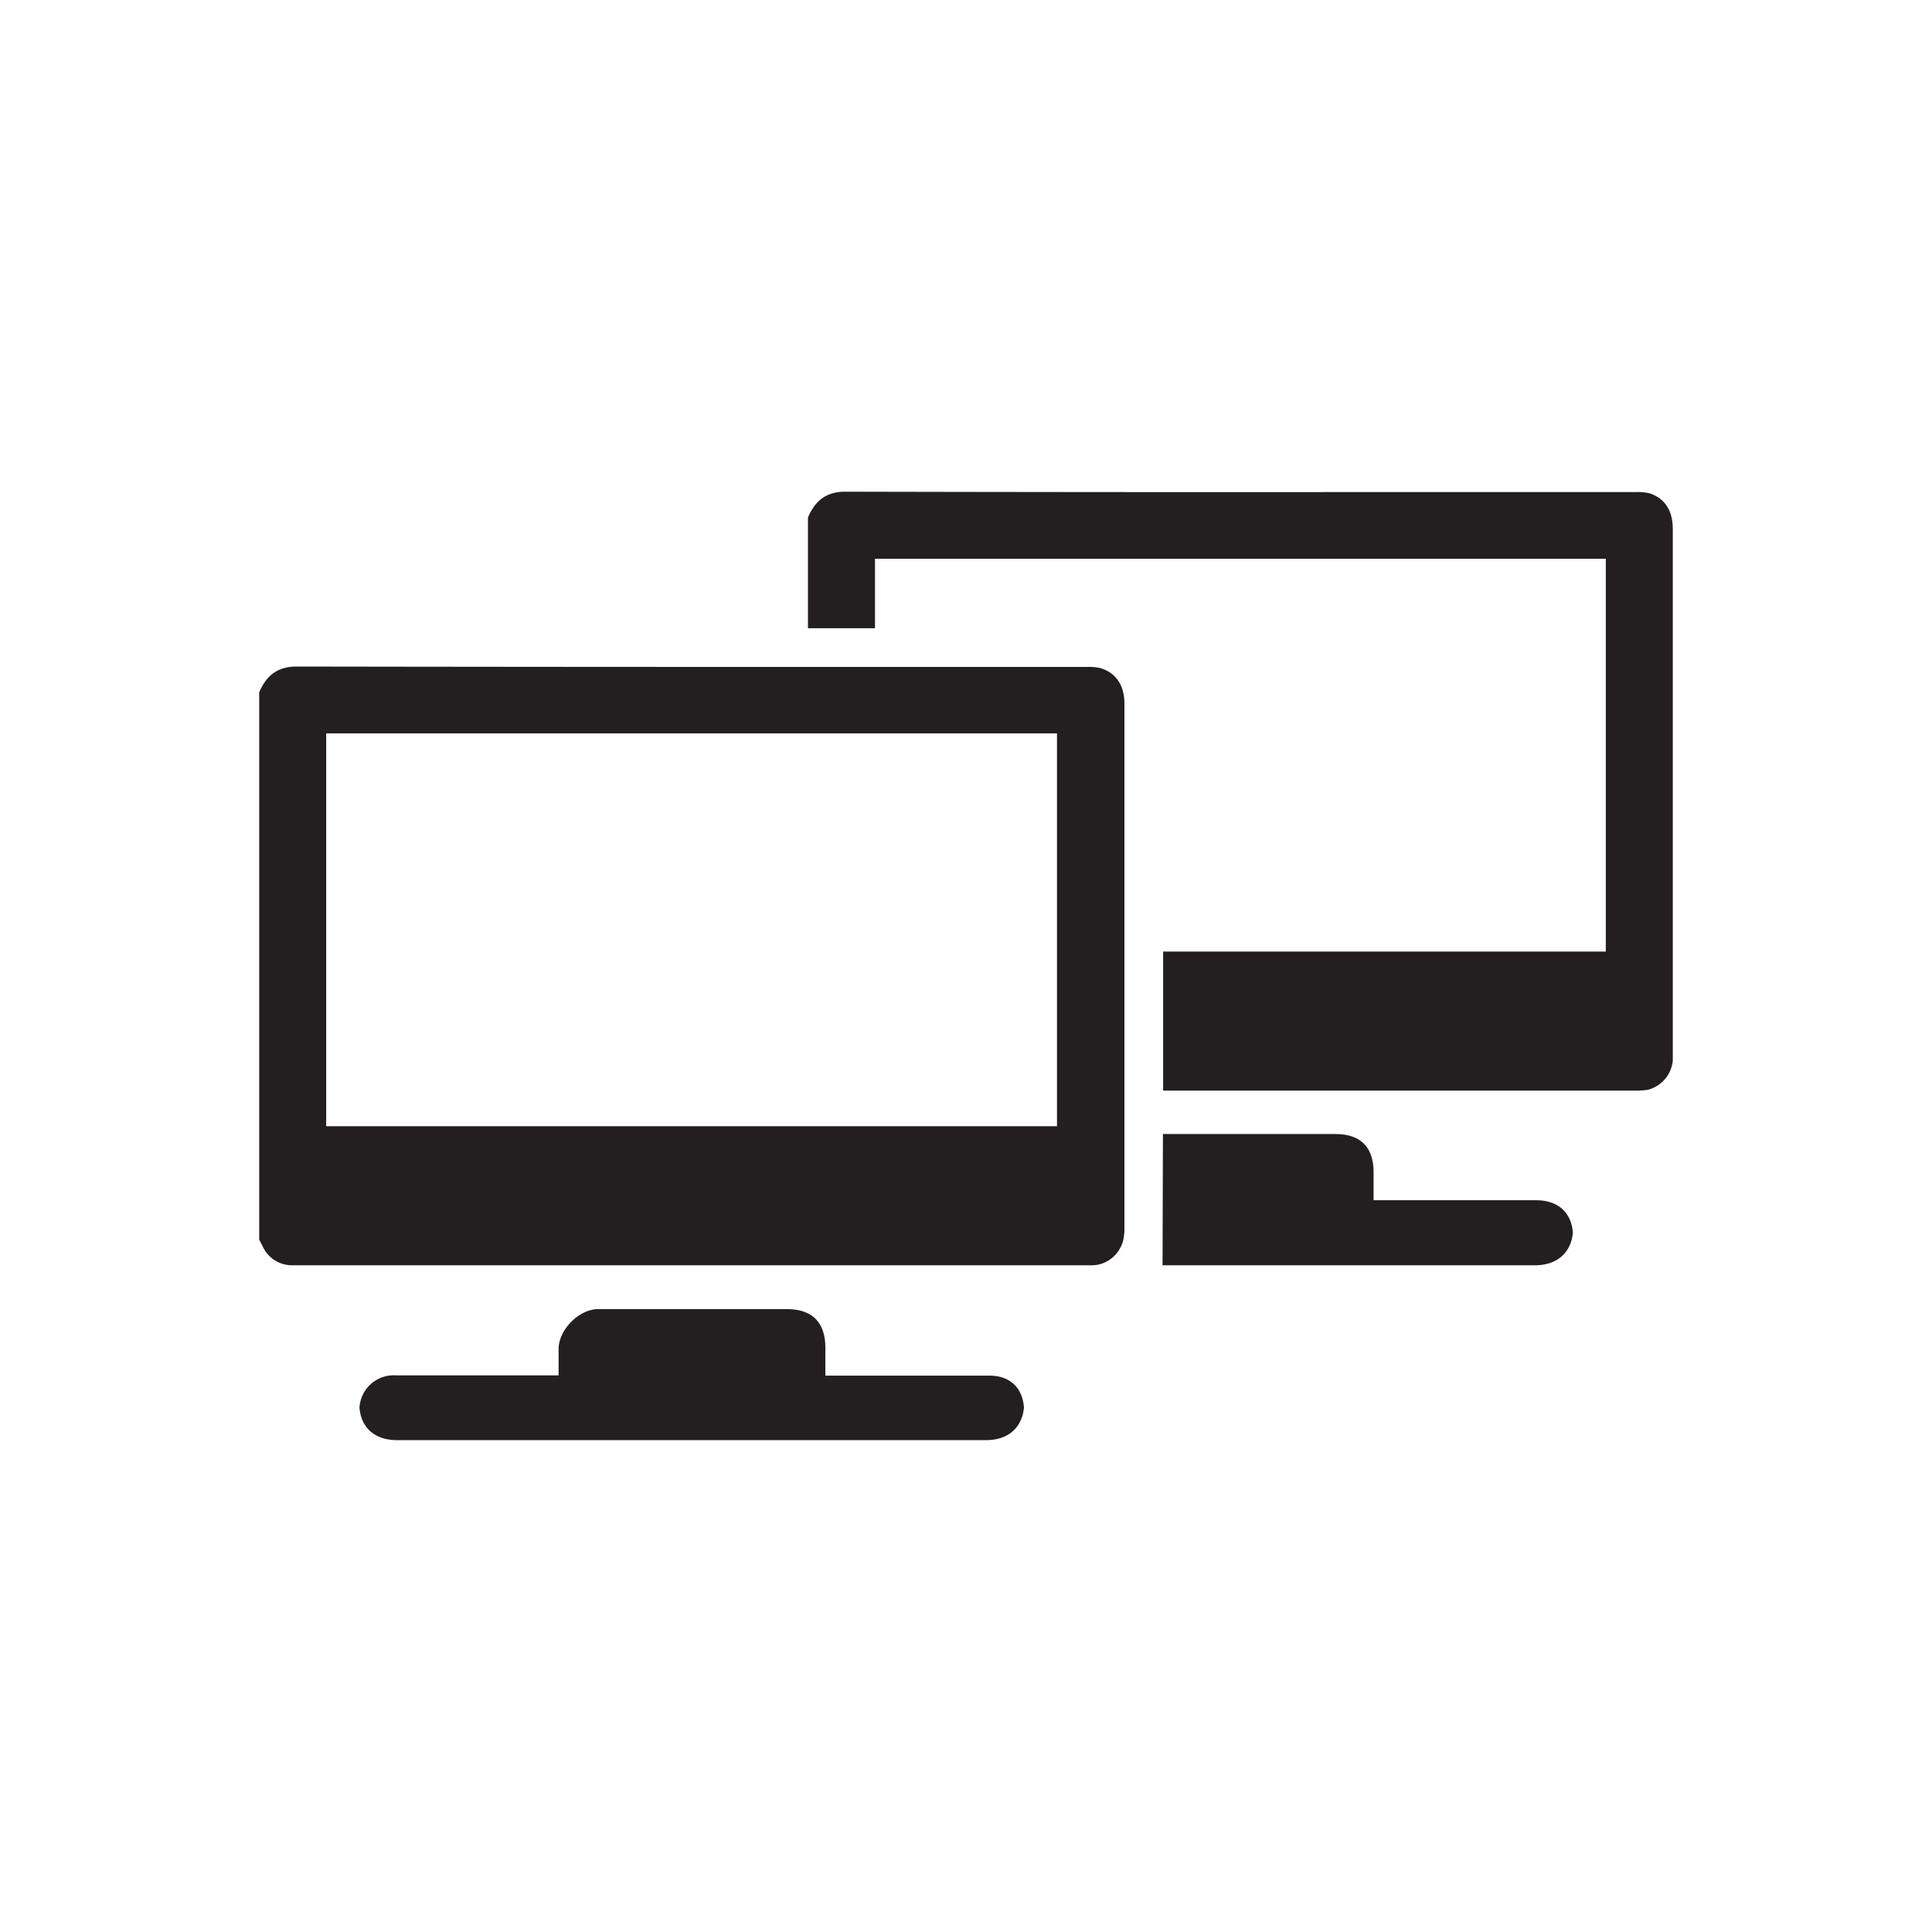
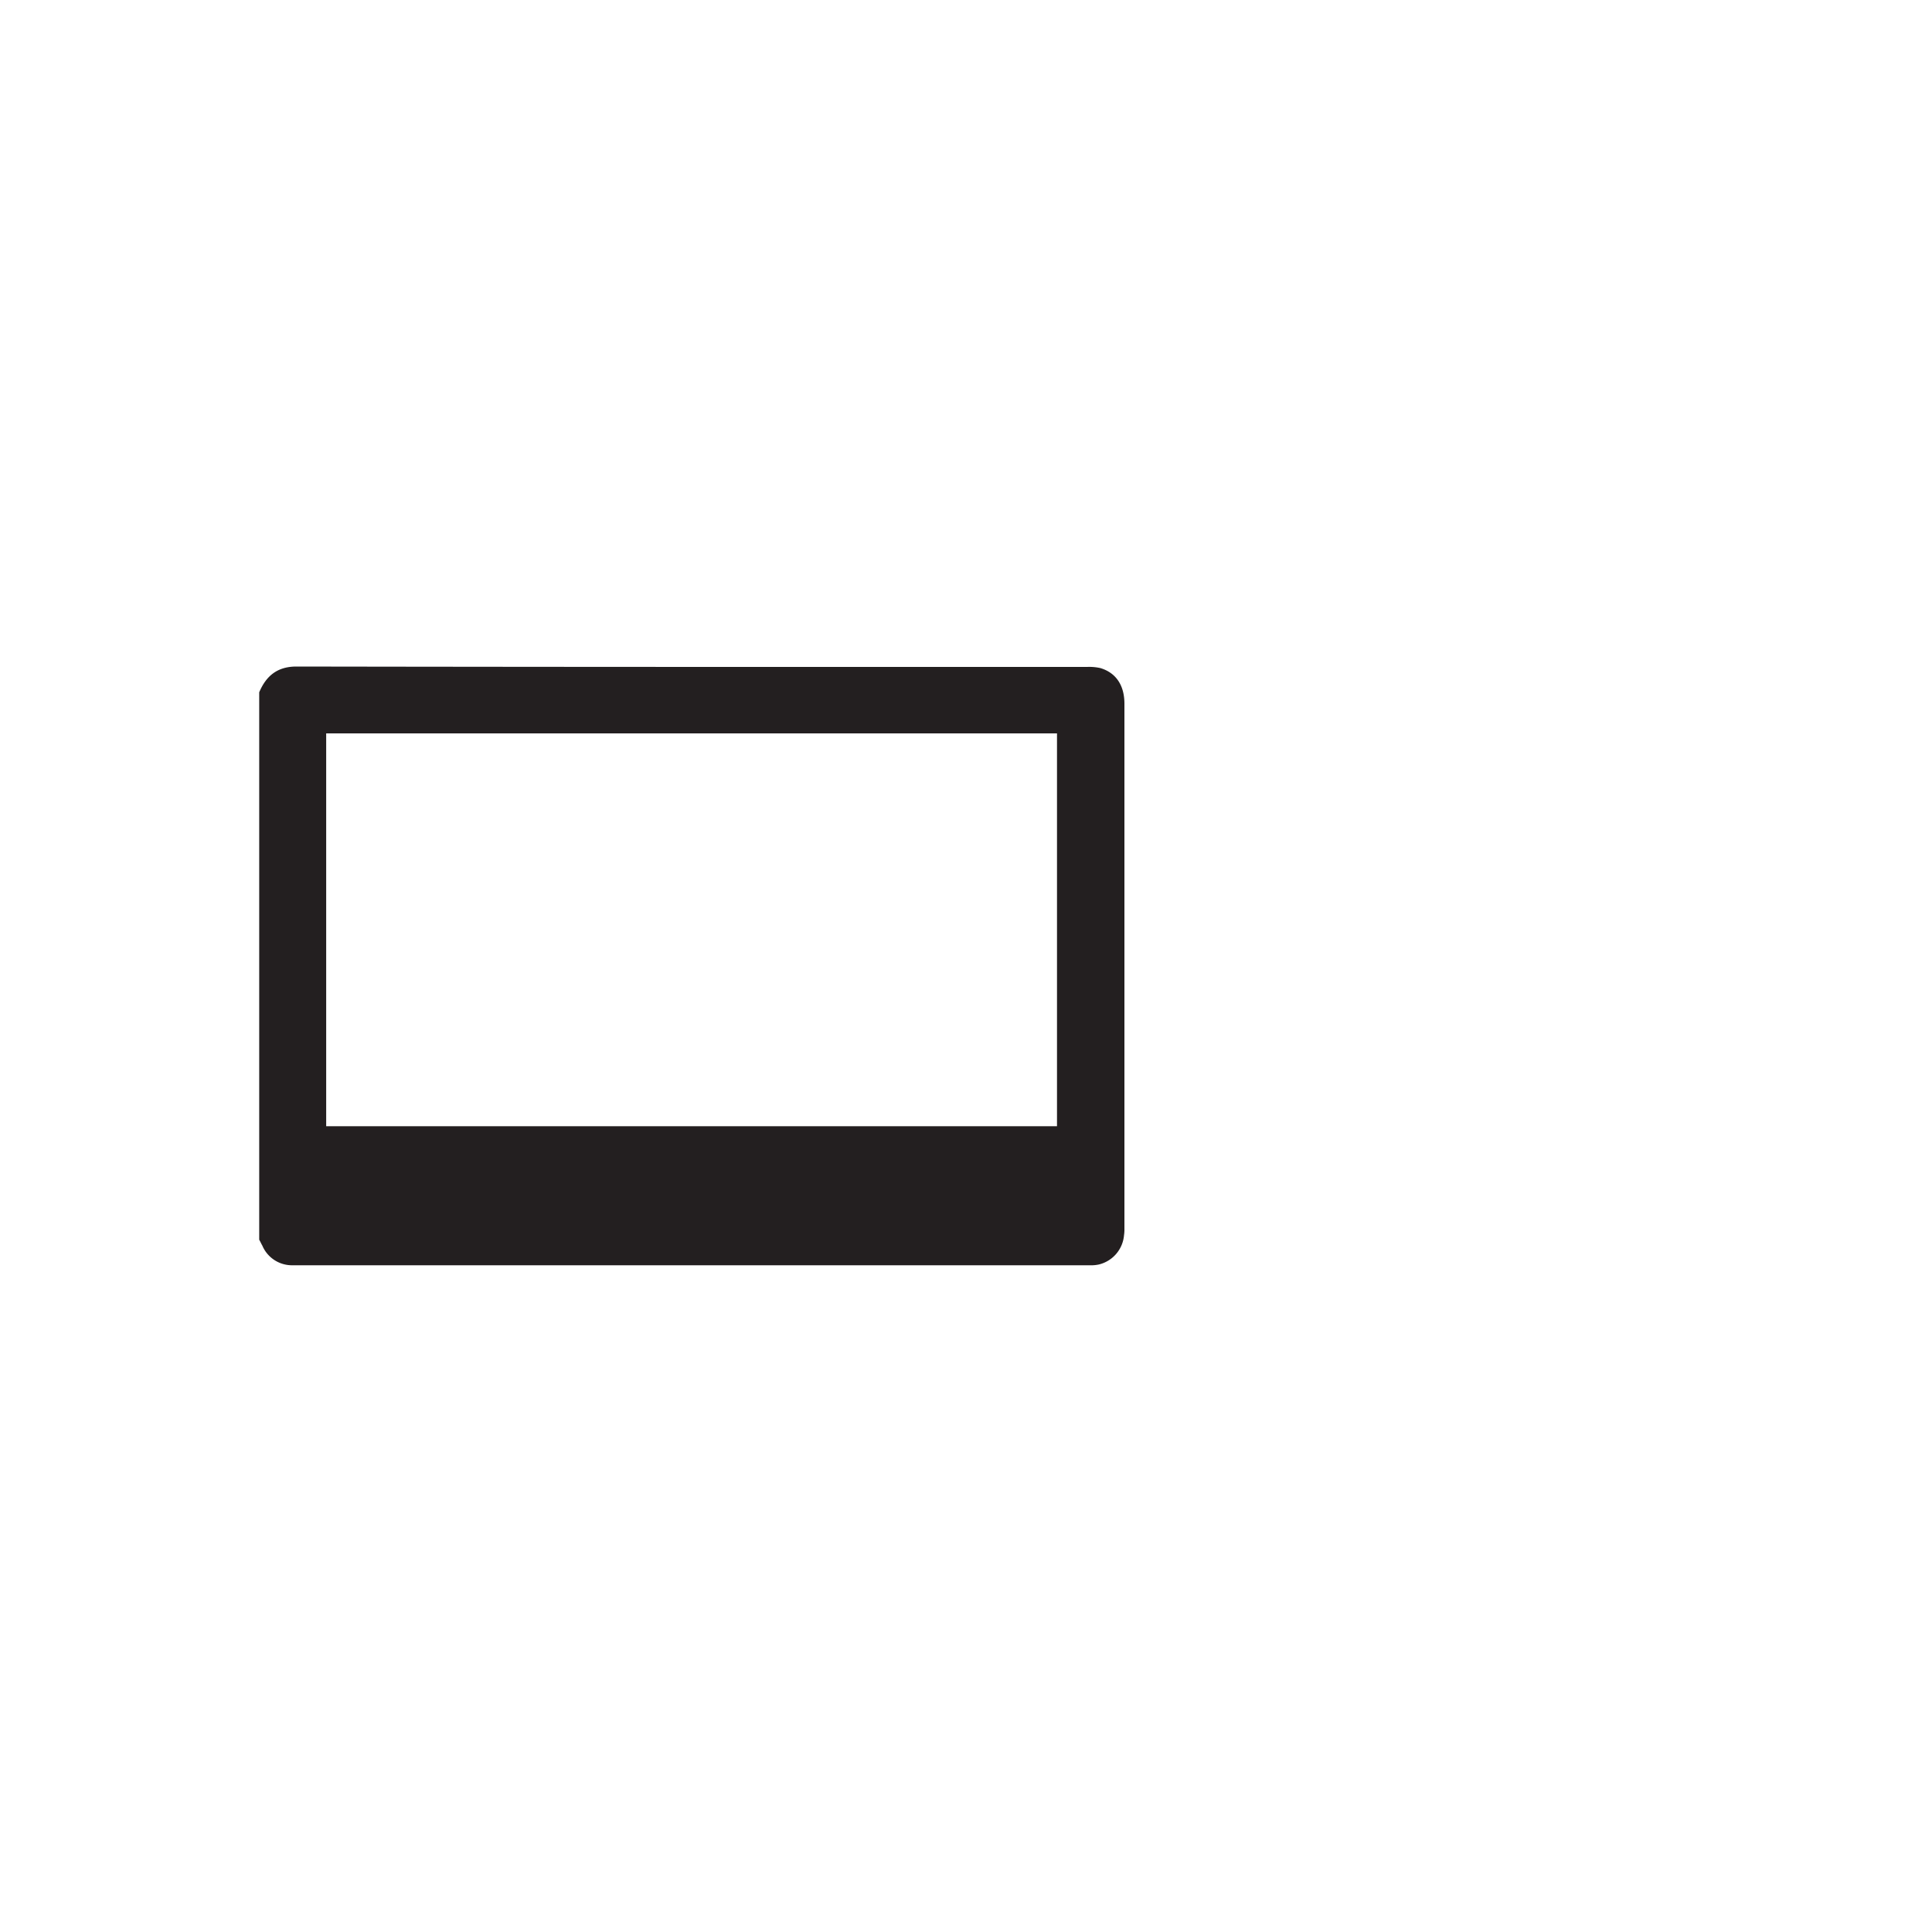
<svg xmlns="http://www.w3.org/2000/svg" id="Layer_1" data-name="Layer 1" viewBox="0 0 300 300">
  <defs>
    <style>.cls-1{fill:#231f20;}</style>
  </defs>
  <title>icon megavision</title>
-   <path class="cls-1" d="M244.24,191.42c-.31,3.13-2.47,5-5.72,5.05h-58l.06-20.38h26.76c3.91,0,5.95,2,5.95,5.95v4.33h25.26C241.89,186.37,244,188.23,244.24,191.42Z" />
-   <path class="cls-1" d="M259.75,82.15v82.51a5.18,5.18,0,0,1-3.91,4.57,15.29,15.29,0,0,1-2.34.12H180.61V147.76h68.74v-61H135.87V97.55H125.46V80.35c1.09-2.53,2.77-4,5.78-4q39.15.09,78.36.06H254a8.06,8.06,0,0,1,2.1.18C258.49,77.34,259.75,79.27,259.75,82.15Z" />
-   <path class="cls-1" d="M159,218.57c-.3,3.13-2.46,5-5.71,5.05H61.48c-3.31-.06-5.41-1.92-5.66-5.05a5.33,5.33,0,0,1,5.72-5h25.2v-4.09c0-3,3.18-6.2,6.13-6.2h29.29c3.91,0,6,2,6,6v4.33h25.26C156.68,213.52,158.78,215.38,159,218.57Z" />
  <path class="cls-1" d="M170.87,103.74a7.91,7.91,0,0,0-2.05-.18H119.45q-36.72,0-73.43-.06c-2.94,0-4.69,1.44-5.77,4v85c.18.31.3.61.48.91a5,5,0,0,0,4.51,3.06h124a5.69,5.69,0,0,0,1.39-.12,5.13,5.13,0,0,0,3.91-4.57,5.82,5.82,0,0,0,.06-1V109.27C174.6,106.39,173.27,104.46,170.87,103.74Zm-6.74,65.61v5.53H50.65v-61H164.13v55.51Z" />
</svg>